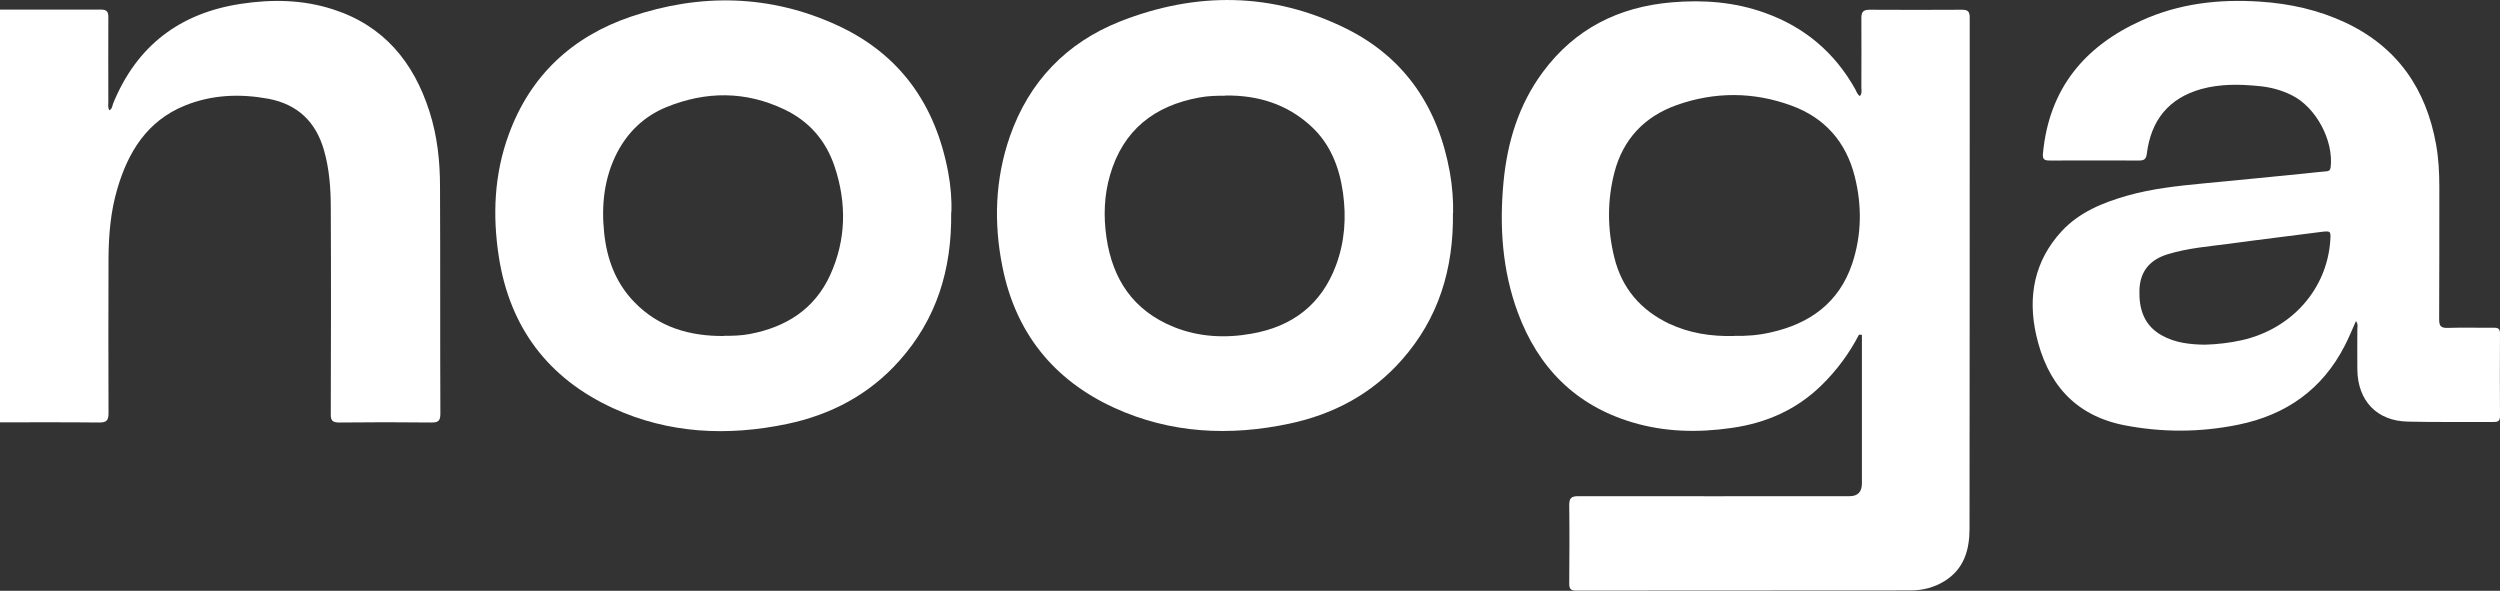
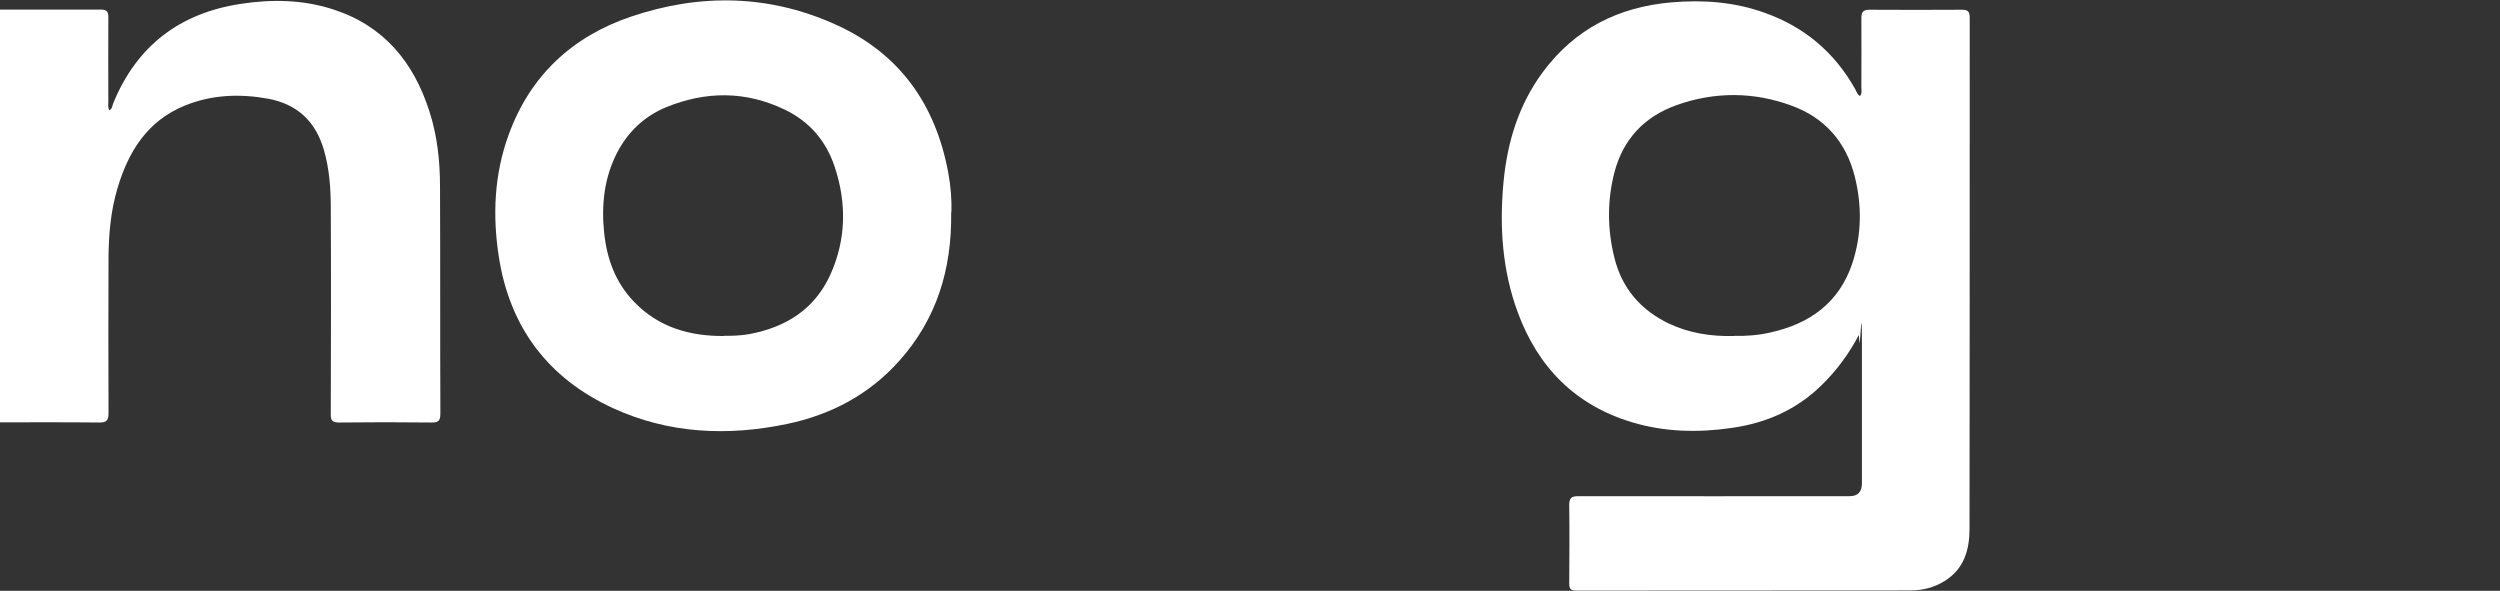
<svg xmlns="http://www.w3.org/2000/svg" id="Lager_1" data-name="Lager 1" viewBox="0 0 138.46 32.72">
  <rect x="0" y="0" width="138.46" height="32.72" fill="#333333" stroke="none" />
  <defs>
    <style>
      .cls-1 {
        fill: #fff;
        stroke-width: 0px;
      }
    </style>
  </defs>
  <path class="cls-1" d="M0,.53c1.86,0,3.71,0,5.57,0,.33,0,.44.1.43.43-.01,1.56,0,3.12,0,4.68,0,.15-.04.3.06.47.16-.09.16-.26.21-.39C7.58,2.53,9.96.72,13.36.21c1.72-.26,3.43-.23,5.09.31,2.8.9,4.46,2.92,5.33,5.64.44,1.36.59,2.77.59,4.19.02,4.19,0,8.37.02,12.56,0,.4-.12.49-.49.49-1.7-.02-3.41-.02-5.11,0-.38,0-.48-.11-.47-.48.01-3.81.02-7.61,0-11.42,0-1.07-.08-2.13-.37-3.16-.45-1.59-1.46-2.56-3.08-2.87-1.58-.29-3.14-.23-4.64.38-2.08.85-3.13,2.56-3.73,4.6-.37,1.25-.48,2.53-.49,3.83-.01,2.86-.01,5.73,0,8.6,0,.41-.11.52-.52.52-1.83-.02-3.66-.01-5.49-.01V.53Z" />
-   <path class="cls-1" d="M102.95,18.55c-.54,1.04-1.23,1.97-2.07,2.79-1.39,1.36-3.07,2.09-4.97,2.36-1.86.27-3.71.23-5.51-.31-3.15-.94-5.22-3.05-6.34-6.09-.86-2.33-1.02-4.76-.79-7.21.21-2.22.84-4.29,2.18-6.1,1.77-2.39,4.19-3.61,7.14-3.86,1.76-.15,3.48-.02,5.15.58,2.19.78,3.87,2.19,5.01,4.23.07.13.11.29.26.38.13-.15.08-.32.08-.49,0-1.28.01-2.56,0-3.83,0-.35.11-.46.46-.46,1.7.01,3.41.01,5.11,0,.33,0,.43.1.43.43,0,9.44,0,18.88-.01,28.31,0,1.17-.3,2.23-1.38,2.9-.58.36-1.22.52-1.88.52-6.18.01-12.36,0-18.53.01-.3,0-.38-.1-.38-.39.01-1.45.02-2.89,0-4.34,0-.39.11-.5.5-.5,5.01.01,10.02,0,15.03,0q.67,0,.68-.69c0-2.58,0-5.17,0-7.75v-.49s-.09-.01-.13-.02ZM96.05,18.6c.64.02,1.34-.03,2.02-.19,2.16-.48,3.78-1.64,4.51-3.8.53-1.59.55-3.23.14-4.85-.48-1.9-1.66-3.24-3.5-3.91-2.1-.77-4.24-.78-6.36-.03-1.79.64-2.97,1.89-3.45,3.74-.4,1.56-.39,3.14,0,4.71.42,1.7,1.46,2.91,3.04,3.66,1.12.52,2.3.71,3.59.68Z" />
-   <path class="cls-1" d="M130.48,17.79c-.21.47-.39.91-.61,1.34-1.24,2.43-3.25,3.85-5.9,4.39-2.1.43-4.21.44-6.32.03-2.79-.55-4.29-2.38-4.88-5.01-.47-2.1-.11-4.08,1.41-5.73.98-1.06,2.27-1.58,3.62-1.97,1.41-.4,2.86-.55,4.32-.69,1.87-.17,3.75-.37,5.62-.55.36-.04.73-.08,1.09-.11.14-.01.22-.04.25-.21.18-1.49-.81-3.35-2.16-4.01-.56-.28-1.16-.44-1.78-.5-1.08-.11-2.16-.13-3.22.16-1.82.51-2.79,1.74-3.02,3.58-.04.33-.17.38-.45.38-1.65,0-3.29-.01-4.94,0-.34,0-.39-.11-.36-.42.34-3.55,2.29-5.91,5.47-7.34,2.08-.94,4.28-1.19,6.55-1.04,1.66.11,3.24.46,4.75,1.17,2.87,1.36,4.45,3.67,5,6.74.14.78.18,1.56.18,2.35,0,2.44,0,4.89-.01,7.33,0,.37.09.49.47.48.86-.03,1.72,0,2.57-.01.26,0,.33.08.33.34-.01,1.52-.01,3.03,0,4.55,0,.27-.1.33-.35.33-1.59-.01-3.18.02-4.77-.02-1.7-.04-2.75-1.15-2.78-2.86-.01-.76,0-1.52,0-2.28,0-.13.05-.27-.08-.43ZM122.12,19.09c.69-.02,1.37-.1,2.05-.25,2.76-.63,4.7-2.82,4.89-5.51.04-.55.02-.55-.55-.48-1.68.22-3.37.42-5.05.65-1.14.15-2.29.24-3.4.58-.99.3-1.54.95-1.57,1.99-.03,1.04.25,1.95,1.23,2.5.74.42,1.57.51,2.4.52Z" />
-   <path class="cls-1" d="M80.47,11.78c.04,3.13-.8,5.85-2.82,8.14-1.66,1.89-3.78,3.02-6.22,3.54-3.33.71-6.61.55-9.73-.88-3.36-1.54-5.46-4.17-6.18-7.8-.49-2.43-.41-4.86.41-7.22,1.06-3.04,3.13-5.19,6.1-6.37,4.21-1.66,8.45-1.63,12.54.4,3.27,1.63,5.09,4.39,5.73,7.96.14.78.19,1.56.18,2.23ZM67.86,5.3c-.48,0-.96.01-1.43.1-2.5.45-4.23,1.81-4.95,4.29-.33,1.13-.37,2.29-.2,3.46.34,2.33,1.49,4.05,3.73,4.96,1.39.56,2.86.63,4.31.37,2.24-.39,3.86-1.6,4.67-3.78.49-1.3.58-2.66.39-4.02-.2-1.42-.7-2.72-1.79-3.71-1.34-1.22-2.94-1.7-4.72-1.68Z" />
+   <path class="cls-1" d="M102.95,18.55c-.54,1.04-1.23,1.97-2.07,2.79-1.39,1.36-3.07,2.09-4.97,2.36-1.86.27-3.71.23-5.51-.31-3.15-.94-5.22-3.05-6.34-6.09-.86-2.33-1.02-4.76-.79-7.21.21-2.22.84-4.29,2.18-6.1,1.77-2.39,4.19-3.61,7.14-3.86,1.76-.15,3.48-.02,5.15.58,2.19.78,3.87,2.19,5.01,4.23.07.13.11.29.26.38.13-.15.08-.32.08-.49,0-1.28.01-2.56,0-3.83,0-.35.11-.46.46-.46,1.7.01,3.41.01,5.11,0,.33,0,.43.1.43.43,0,9.44,0,18.88-.01,28.31,0,1.17-.3,2.23-1.38,2.9-.58.36-1.22.52-1.88.52-6.18.01-12.36,0-18.53.01-.3,0-.38-.1-.38-.39.01-1.45.02-2.89,0-4.34,0-.39.11-.5.5-.5,5.01.01,10.02,0,15.03,0q.67,0,.68-.69c0-2.58,0-5.17,0-7.75s-.09-.01-.13-.02ZM96.05,18.6c.64.02,1.34-.03,2.02-.19,2.16-.48,3.78-1.64,4.51-3.8.53-1.59.55-3.23.14-4.85-.48-1.9-1.66-3.24-3.5-3.91-2.1-.77-4.24-.78-6.36-.03-1.79.64-2.97,1.89-3.45,3.74-.4,1.56-.39,3.14,0,4.71.42,1.7,1.46,2.91,3.04,3.66,1.12.52,2.3.71,3.59.68Z" />
  <path class="cls-1" d="M52.68,11.77c.04,3.18-.82,5.92-2.88,8.22-1.67,1.87-3.78,2.98-6.21,3.49-3.3.69-6.56.54-9.65-.88-3.58-1.65-5.7-4.46-6.31-8.36-.36-2.31-.26-4.6.55-6.8,1.19-3.26,3.52-5.42,6.77-6.52,3.84-1.3,7.7-1.23,11.42.48,3.48,1.6,5.44,4.4,6.14,8.12.15.79.21,1.58.18,2.26ZM40.09,18.6c.48,0,.96-.01,1.43-.1,2.01-.38,3.59-1.37,4.46-3.27.89-1.96.92-3.99.24-6.02-.48-1.42-1.4-2.49-2.76-3.14-2.17-1.04-4.37-1.03-6.57-.13-1.21.5-2.12,1.37-2.72,2.53-.71,1.39-.87,2.89-.71,4.42.15,1.45.63,2.76,1.66,3.83,1.36,1.41,3.07,1.9,4.97,1.89Z" />
</svg>